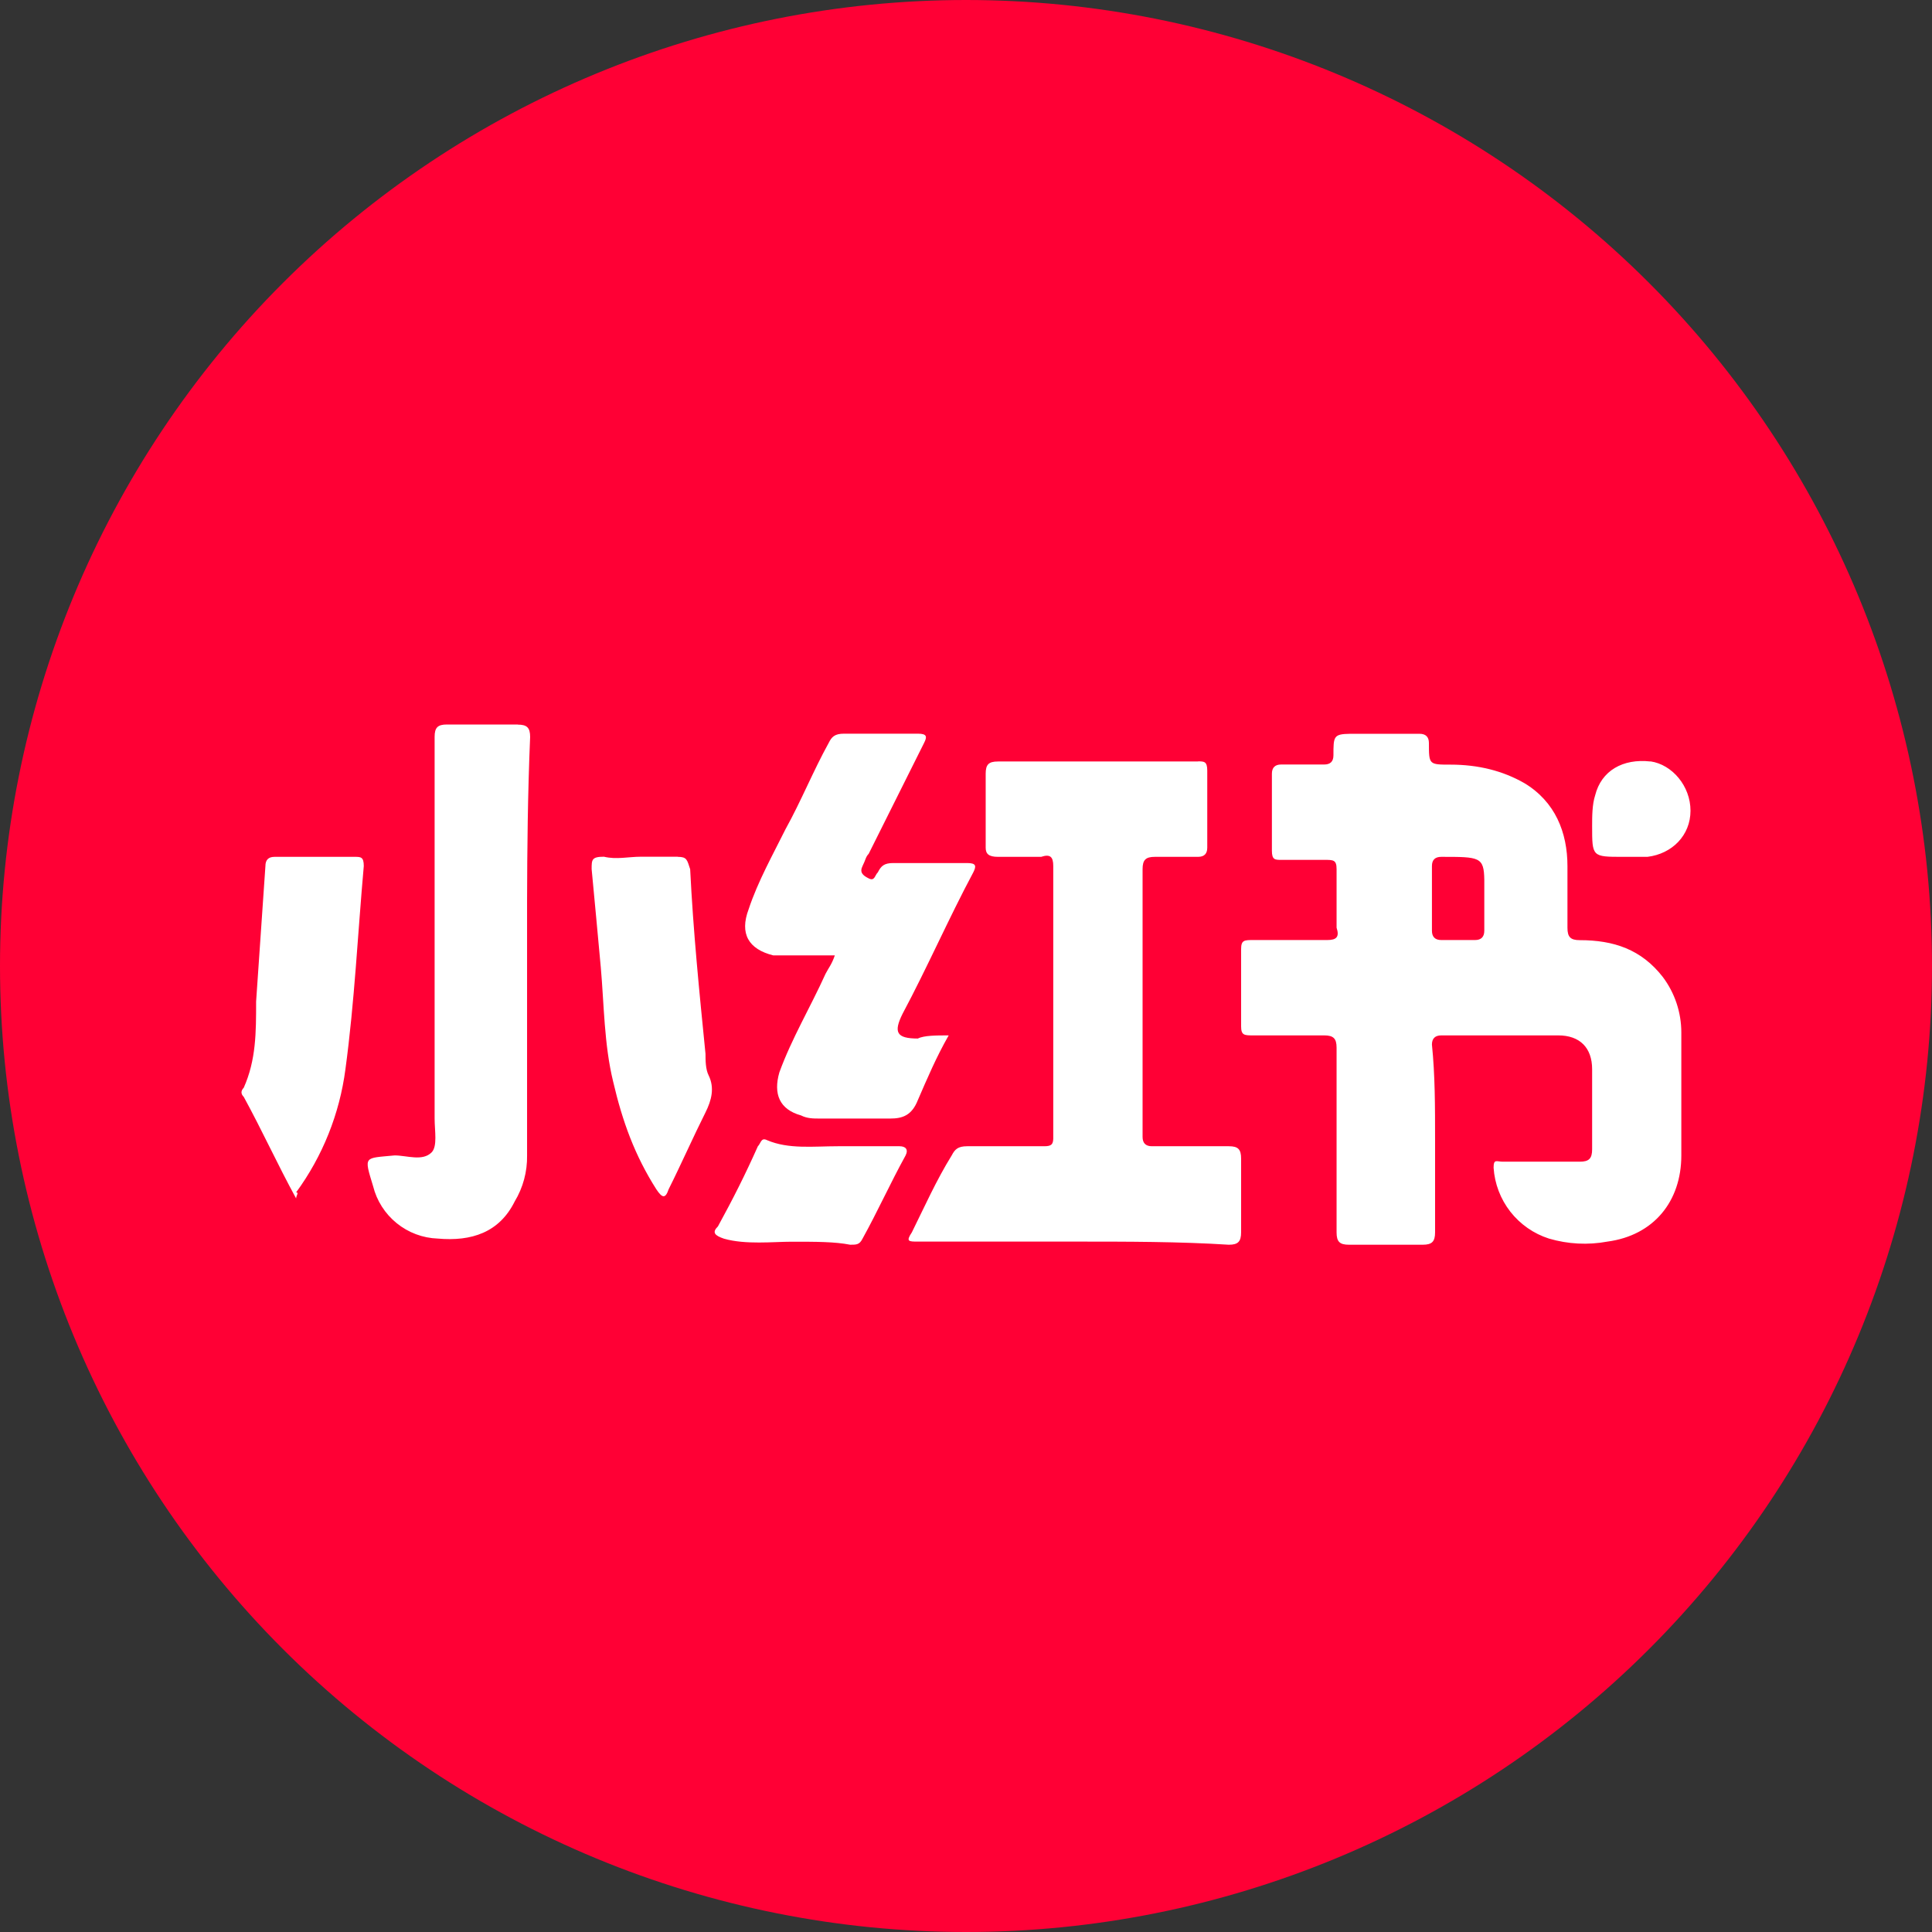
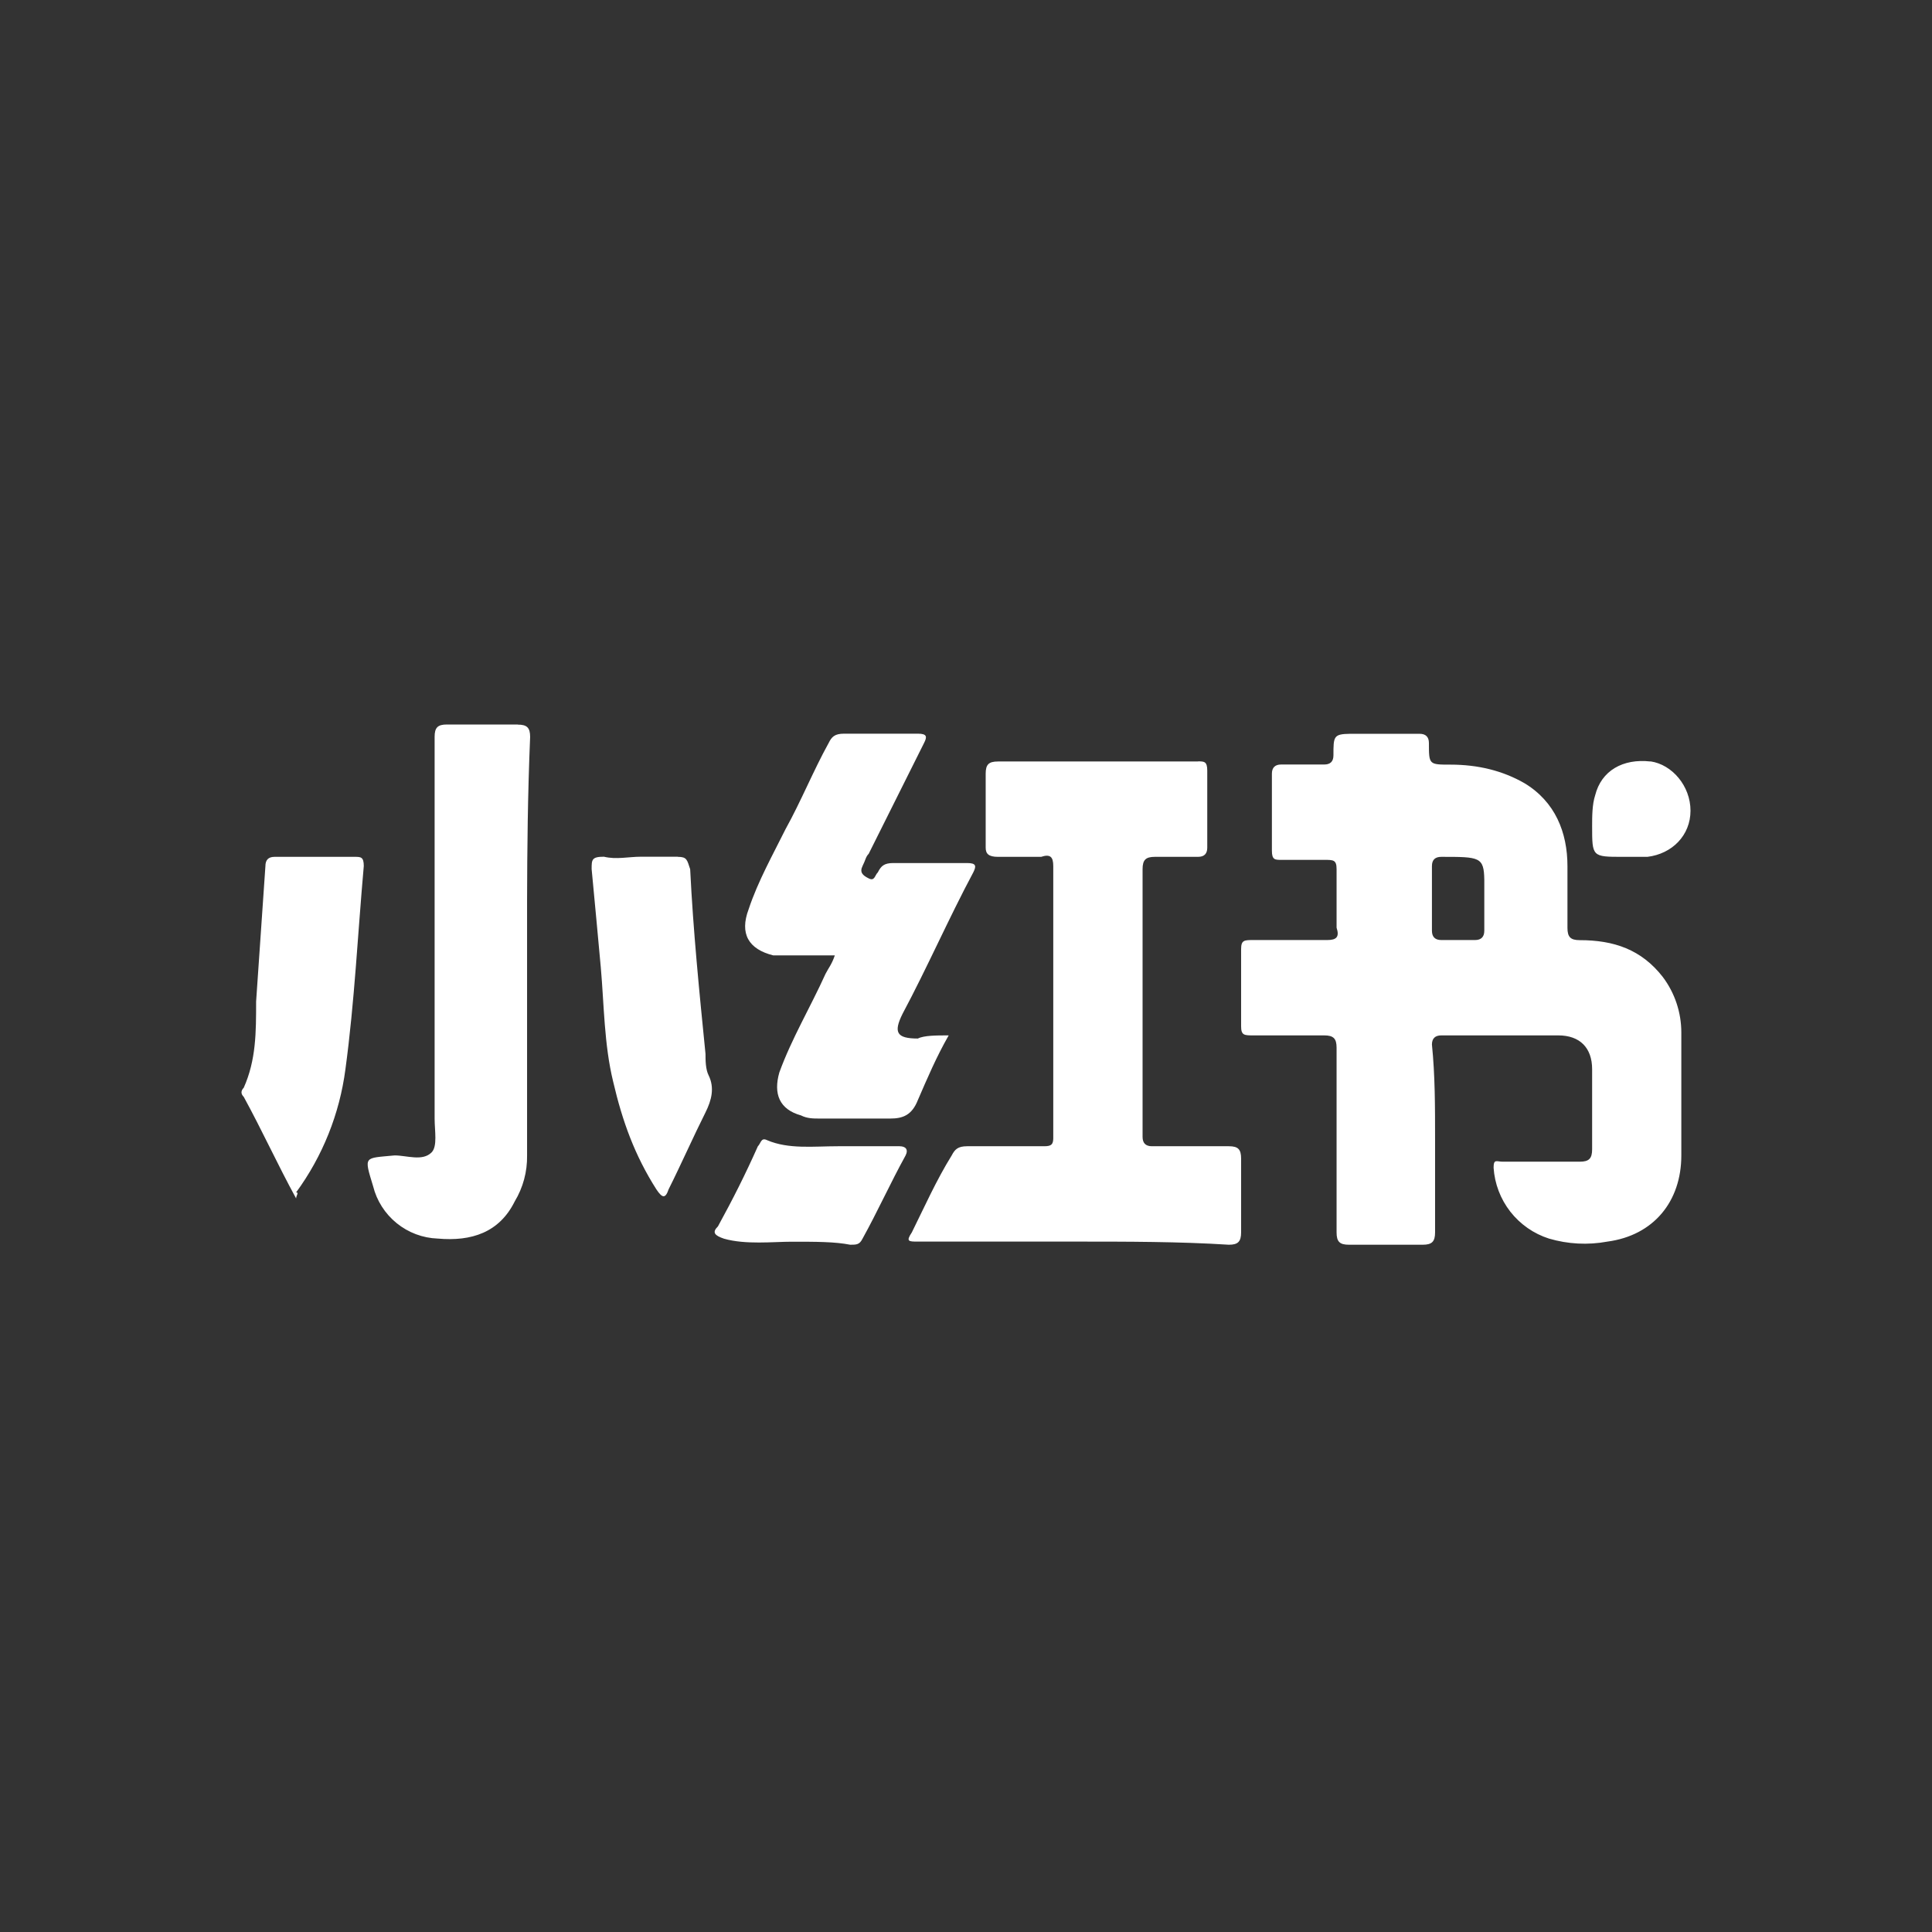
<svg xmlns="http://www.w3.org/2000/svg" width="48" height="48" viewBox="0 0 48 48" fill="none">
  <rect x="0" y="0" width="48" height="48" fill="#333333" stroke="none" />
-   <path d="M24 0C17.635 0 11.53 2.529 7.029 7.029C2.529 11.53 0 17.635 0 24C0 30.365 2.529 36.47 7.029 40.971C11.53 45.471 17.635 48 24 48C30.365 48 36.47 45.471 40.971 40.971C45.471 36.47 48 30.365 48 24C48 17.635 45.471 11.53 40.971 7.029C36.47 2.529 30.365 0 24 0Z" fill="#FF0035" />
  <path d="M29.765 18.916C29.916 18.916 29.994 18.916 29.994 19.147V21.06C29.994 21.21 29.919 21.288 29.765 21.288H28.693C28.465 21.288 28.387 21.363 28.387 21.595V28.247C28.387 28.4 28.465 28.478 28.618 28.478H30.531C30.759 28.478 30.835 28.553 30.835 28.784V30.616C30.835 30.847 30.759 30.925 30.531 30.925C29.306 30.847 28.009 30.847 26.705 30.847H22.804C22.576 30.847 22.501 30.847 22.654 30.619C22.958 30.006 23.264 29.319 23.645 28.706C23.723 28.556 23.798 28.478 24.03 28.478H25.943C26.123 28.478 26.162 28.43 26.168 28.291V21.517C26.168 21.288 26.093 21.213 25.867 21.288H24.795C24.564 21.288 24.489 21.213 24.489 21.06V19.222C24.489 18.994 24.564 18.919 24.795 18.919H29.765V18.916ZM19.06 28.328C19.594 28.556 20.207 28.478 20.816 28.478H22.348C22.498 28.478 22.576 28.556 22.498 28.709C22.117 29.4 21.81 30.087 21.429 30.775C21.354 30.925 21.279 30.925 21.123 30.925C20.741 30.85 20.282 30.85 19.669 30.85C19.213 30.85 18.522 30.928 17.988 30.775C17.759 30.697 17.681 30.622 17.837 30.469C18.216 29.778 18.522 29.168 18.828 28.481C18.906 28.403 18.906 28.25 19.06 28.328ZM35.27 18.231C35.423 18.231 35.501 18.309 35.501 18.462C35.501 18.997 35.501 18.997 36.036 18.997C36.727 18.997 37.336 19.15 37.871 19.456C38.637 19.916 38.943 20.679 38.943 21.52V23.051C38.943 23.279 39.018 23.358 39.249 23.358C40.09 23.358 40.778 23.586 41.312 24.273C41.611 24.671 41.772 25.155 41.772 25.652V28.706C41.772 29.853 41.081 30.694 39.937 30.847C39.453 30.937 38.955 30.911 38.483 30.772C38.104 30.651 37.77 30.418 37.524 30.104C37.279 29.79 37.134 29.41 37.108 29.012C37.108 28.784 37.183 28.862 37.336 28.862H39.249C39.477 28.862 39.556 28.784 39.556 28.553V26.565C39.556 26.03 39.249 25.724 38.715 25.724H35.808C35.654 25.724 35.576 25.802 35.576 25.952C35.654 26.718 35.654 27.484 35.654 28.325V30.619C35.654 30.847 35.576 30.925 35.348 30.925H33.513C33.282 30.925 33.207 30.847 33.207 30.619V26.03C33.207 25.802 33.129 25.724 32.901 25.724H31.141C30.913 25.724 30.835 25.724 30.835 25.496V23.583C30.835 23.355 30.913 23.355 31.141 23.355H32.976C33.207 23.355 33.282 23.276 33.207 23.048V21.595C33.207 21.363 33.129 21.363 32.901 21.363H31.829C31.678 21.363 31.6 21.363 31.6 21.135V19.222C31.6 19.072 31.678 18.994 31.829 18.994H32.901C33.051 18.994 33.129 18.919 33.129 18.766C33.129 18.297 33.129 18.237 33.54 18.231H35.27ZM12.864 18.003C13.092 18.003 13.171 18.078 13.171 18.309C13.111 19.742 13.098 21.09 13.095 22.384V28.706C13.102 29.11 12.995 29.507 12.786 29.853C12.405 30.619 11.717 30.847 10.876 30.772C10.504 30.759 10.146 30.625 9.856 30.39C9.566 30.155 9.36 29.833 9.27 29.472C9.038 28.706 9.038 28.781 9.804 28.706C10.11 28.706 10.495 28.859 10.723 28.631C10.873 28.478 10.798 28.096 10.798 27.79V18.306C10.798 18.075 10.876 18 11.104 18H12.864V18.003ZM9.038 21.517C8.888 23.198 8.81 24.88 8.582 26.565C8.437 27.672 8.016 28.724 7.357 29.625C7.435 29.625 7.357 29.7 7.357 29.775C6.897 28.934 6.516 28.093 6.056 27.252C5.981 27.177 5.981 27.102 6.056 27.024C6.363 26.334 6.363 25.649 6.363 24.883L6.594 21.52C6.594 21.363 6.669 21.288 6.822 21.288H8.81C8.963 21.288 9.038 21.288 9.038 21.517ZM16.84 21.288C17.069 21.288 17.069 21.363 17.147 21.595C17.222 23.126 17.375 24.655 17.528 26.183C17.528 26.334 17.528 26.565 17.606 26.718C17.756 27.024 17.681 27.331 17.528 27.637C17.222 28.247 16.918 28.937 16.612 29.547C16.534 29.778 16.459 29.778 16.306 29.547C15.771 28.706 15.465 27.865 15.234 26.874C15.008 25.949 15.008 24.955 14.927 24.039C14.852 23.198 14.777 22.433 14.699 21.592C14.699 21.36 14.699 21.285 15.005 21.285C15.312 21.36 15.618 21.285 15.921 21.285H16.84V21.288ZM22.804 18.228C23.036 18.228 23.036 18.306 22.958 18.459L21.582 21.213C21.507 21.288 21.507 21.363 21.429 21.517C21.354 21.67 21.429 21.748 21.582 21.823C21.732 21.901 21.732 21.748 21.81 21.673C21.889 21.517 21.963 21.442 22.195 21.442H24.027C24.258 21.442 24.258 21.517 24.183 21.67C23.57 22.817 23.036 24.042 22.423 25.189C22.195 25.649 22.273 25.802 22.804 25.802C22.958 25.724 23.264 25.724 23.57 25.724C23.264 26.258 23.036 26.796 22.804 27.331C22.654 27.712 22.423 27.79 22.117 27.79H20.36C20.207 27.79 20.054 27.79 19.9 27.712C19.363 27.562 19.21 27.177 19.363 26.643C19.669 25.802 20.129 25.036 20.51 24.195C20.588 24.042 20.663 23.964 20.741 23.736H19.21C18.6 23.583 18.369 23.201 18.6 22.589C18.828 21.898 19.213 21.213 19.516 20.601C19.9 19.91 20.207 19.147 20.588 18.459C20.663 18.306 20.738 18.228 20.97 18.228H22.804ZM35.808 21.288C35.654 21.288 35.576 21.363 35.576 21.517V23.123C35.576 23.276 35.654 23.355 35.808 23.355H36.648C36.799 23.355 36.877 23.276 36.877 23.123V21.862C36.868 21.288 36.763 21.288 35.808 21.288ZM41.006 18.916C41.544 18.994 42 19.529 42 20.141C42 20.754 41.544 21.213 40.931 21.288H40.318C39.556 21.288 39.556 21.288 39.556 20.523C39.556 20.294 39.556 19.988 39.631 19.76C39.784 19.147 40.321 18.841 41.006 18.919V18.916Z" fill="white" />
</svg>